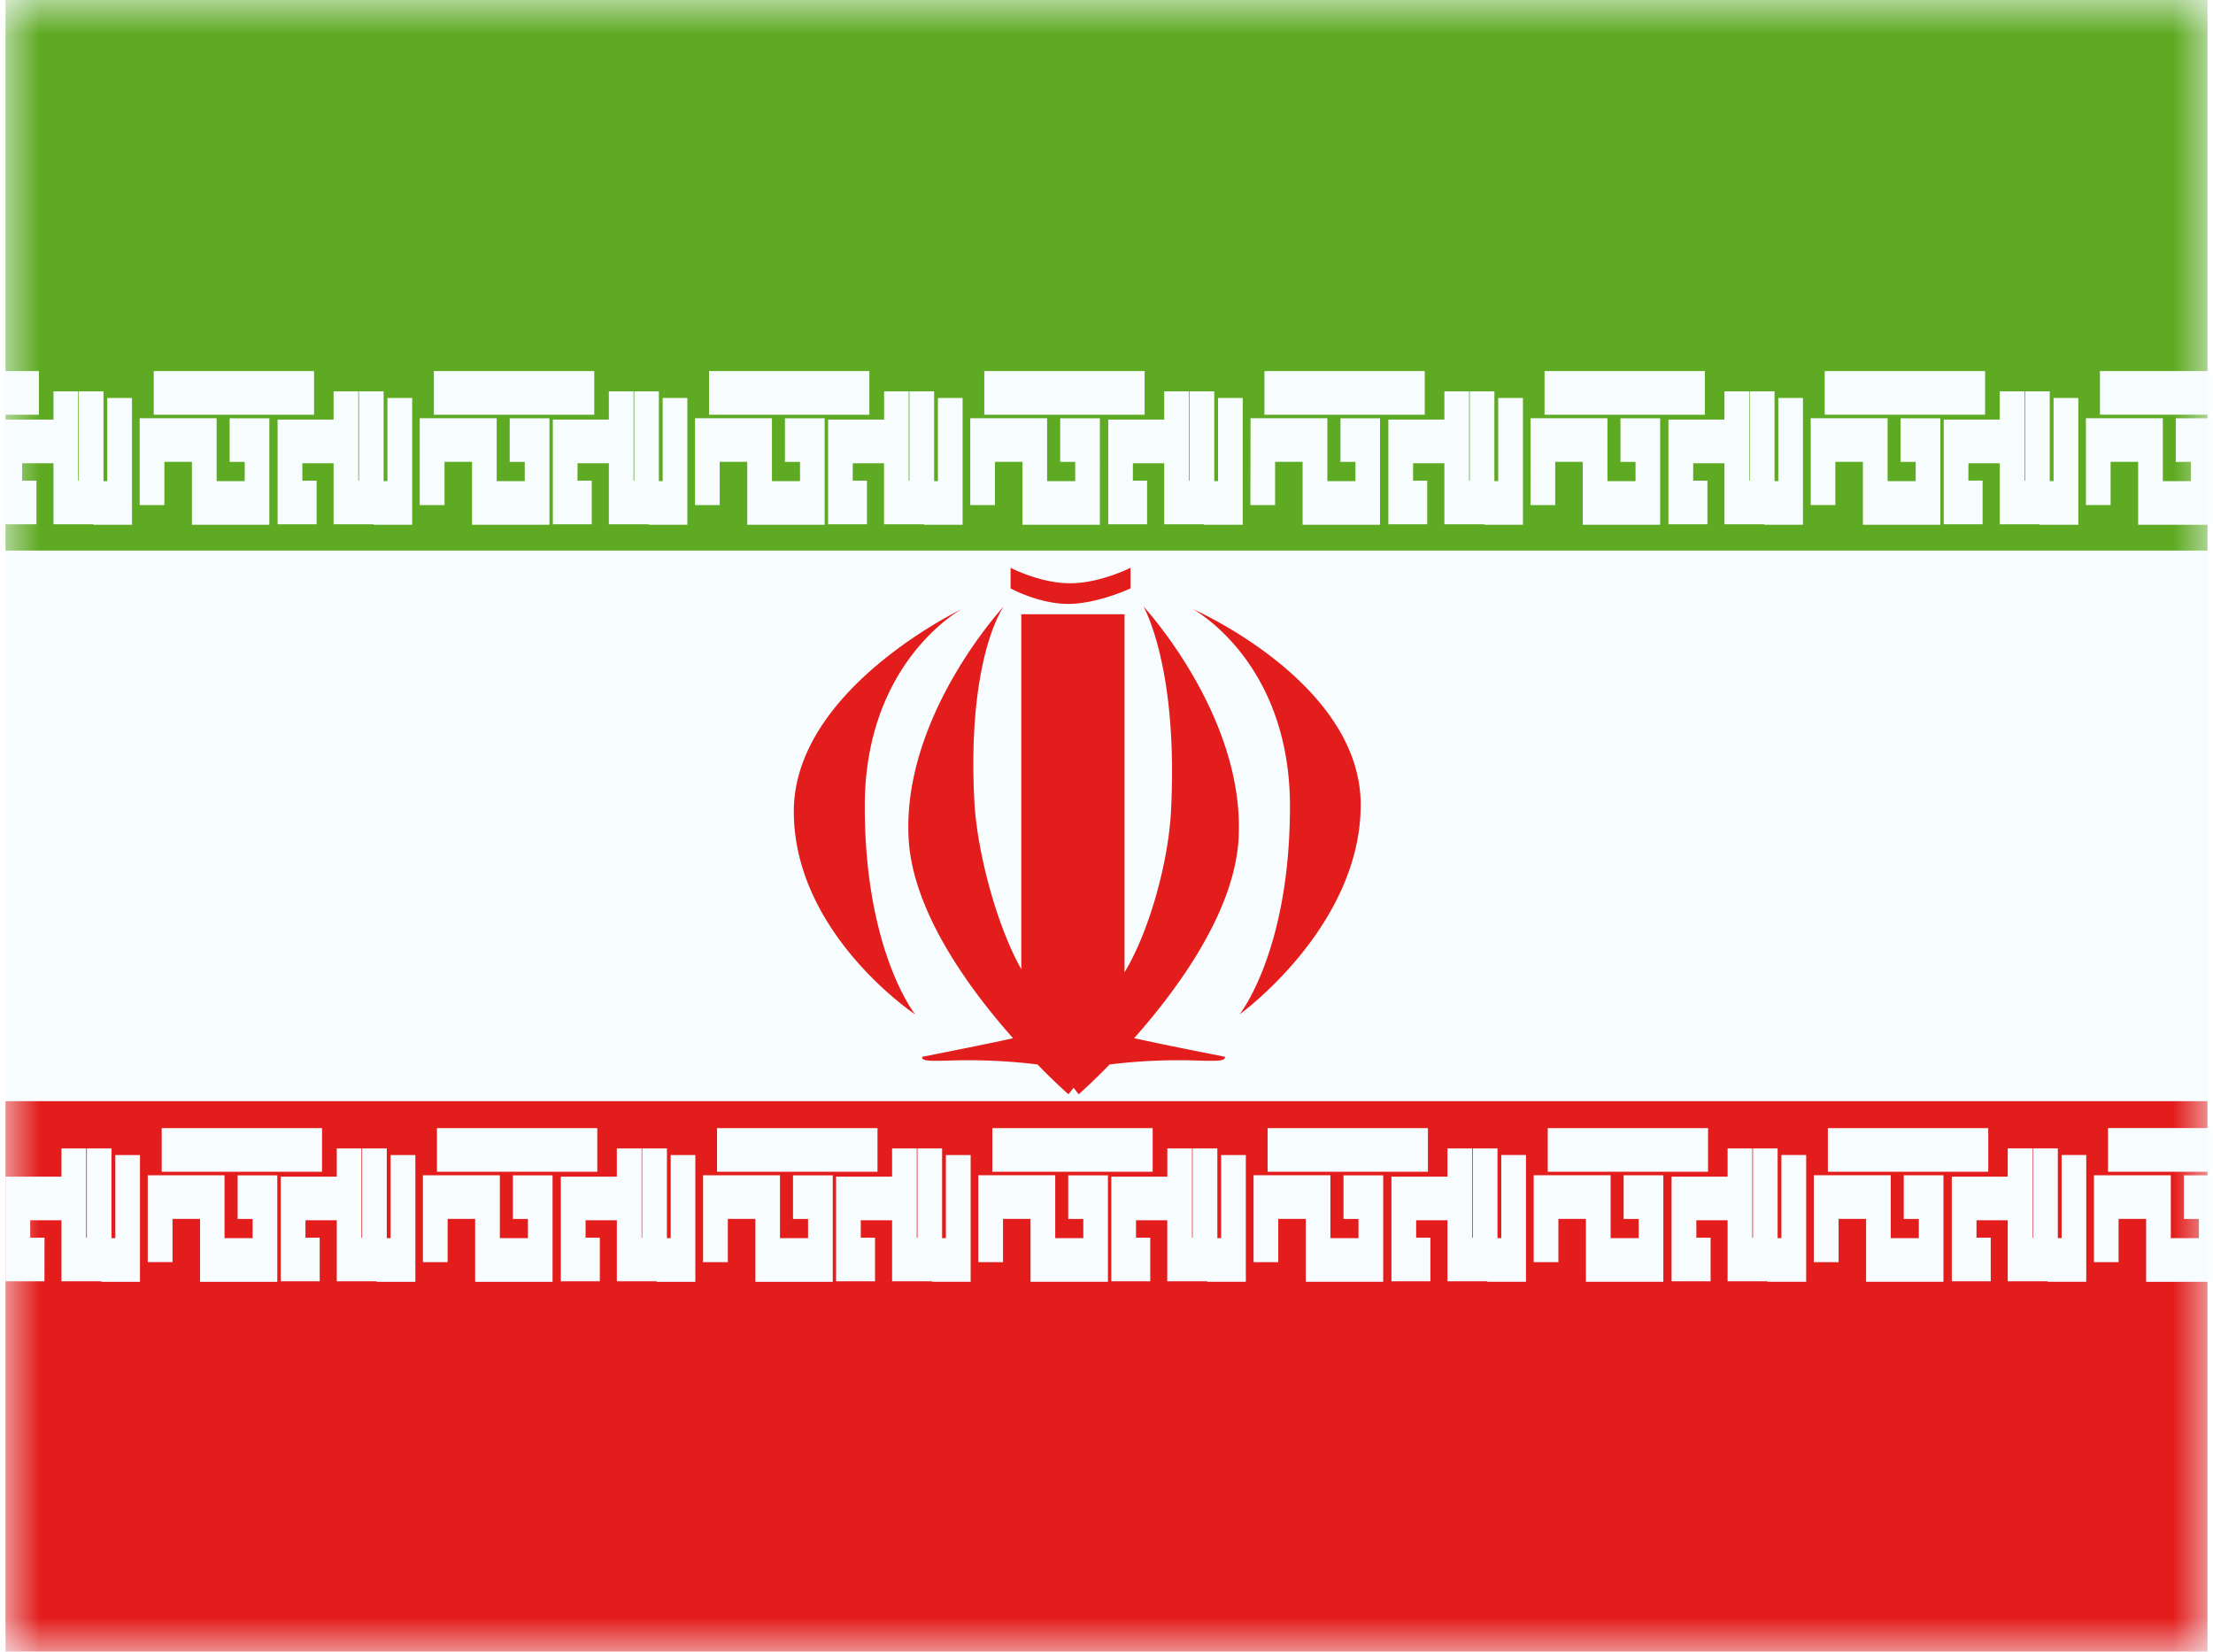
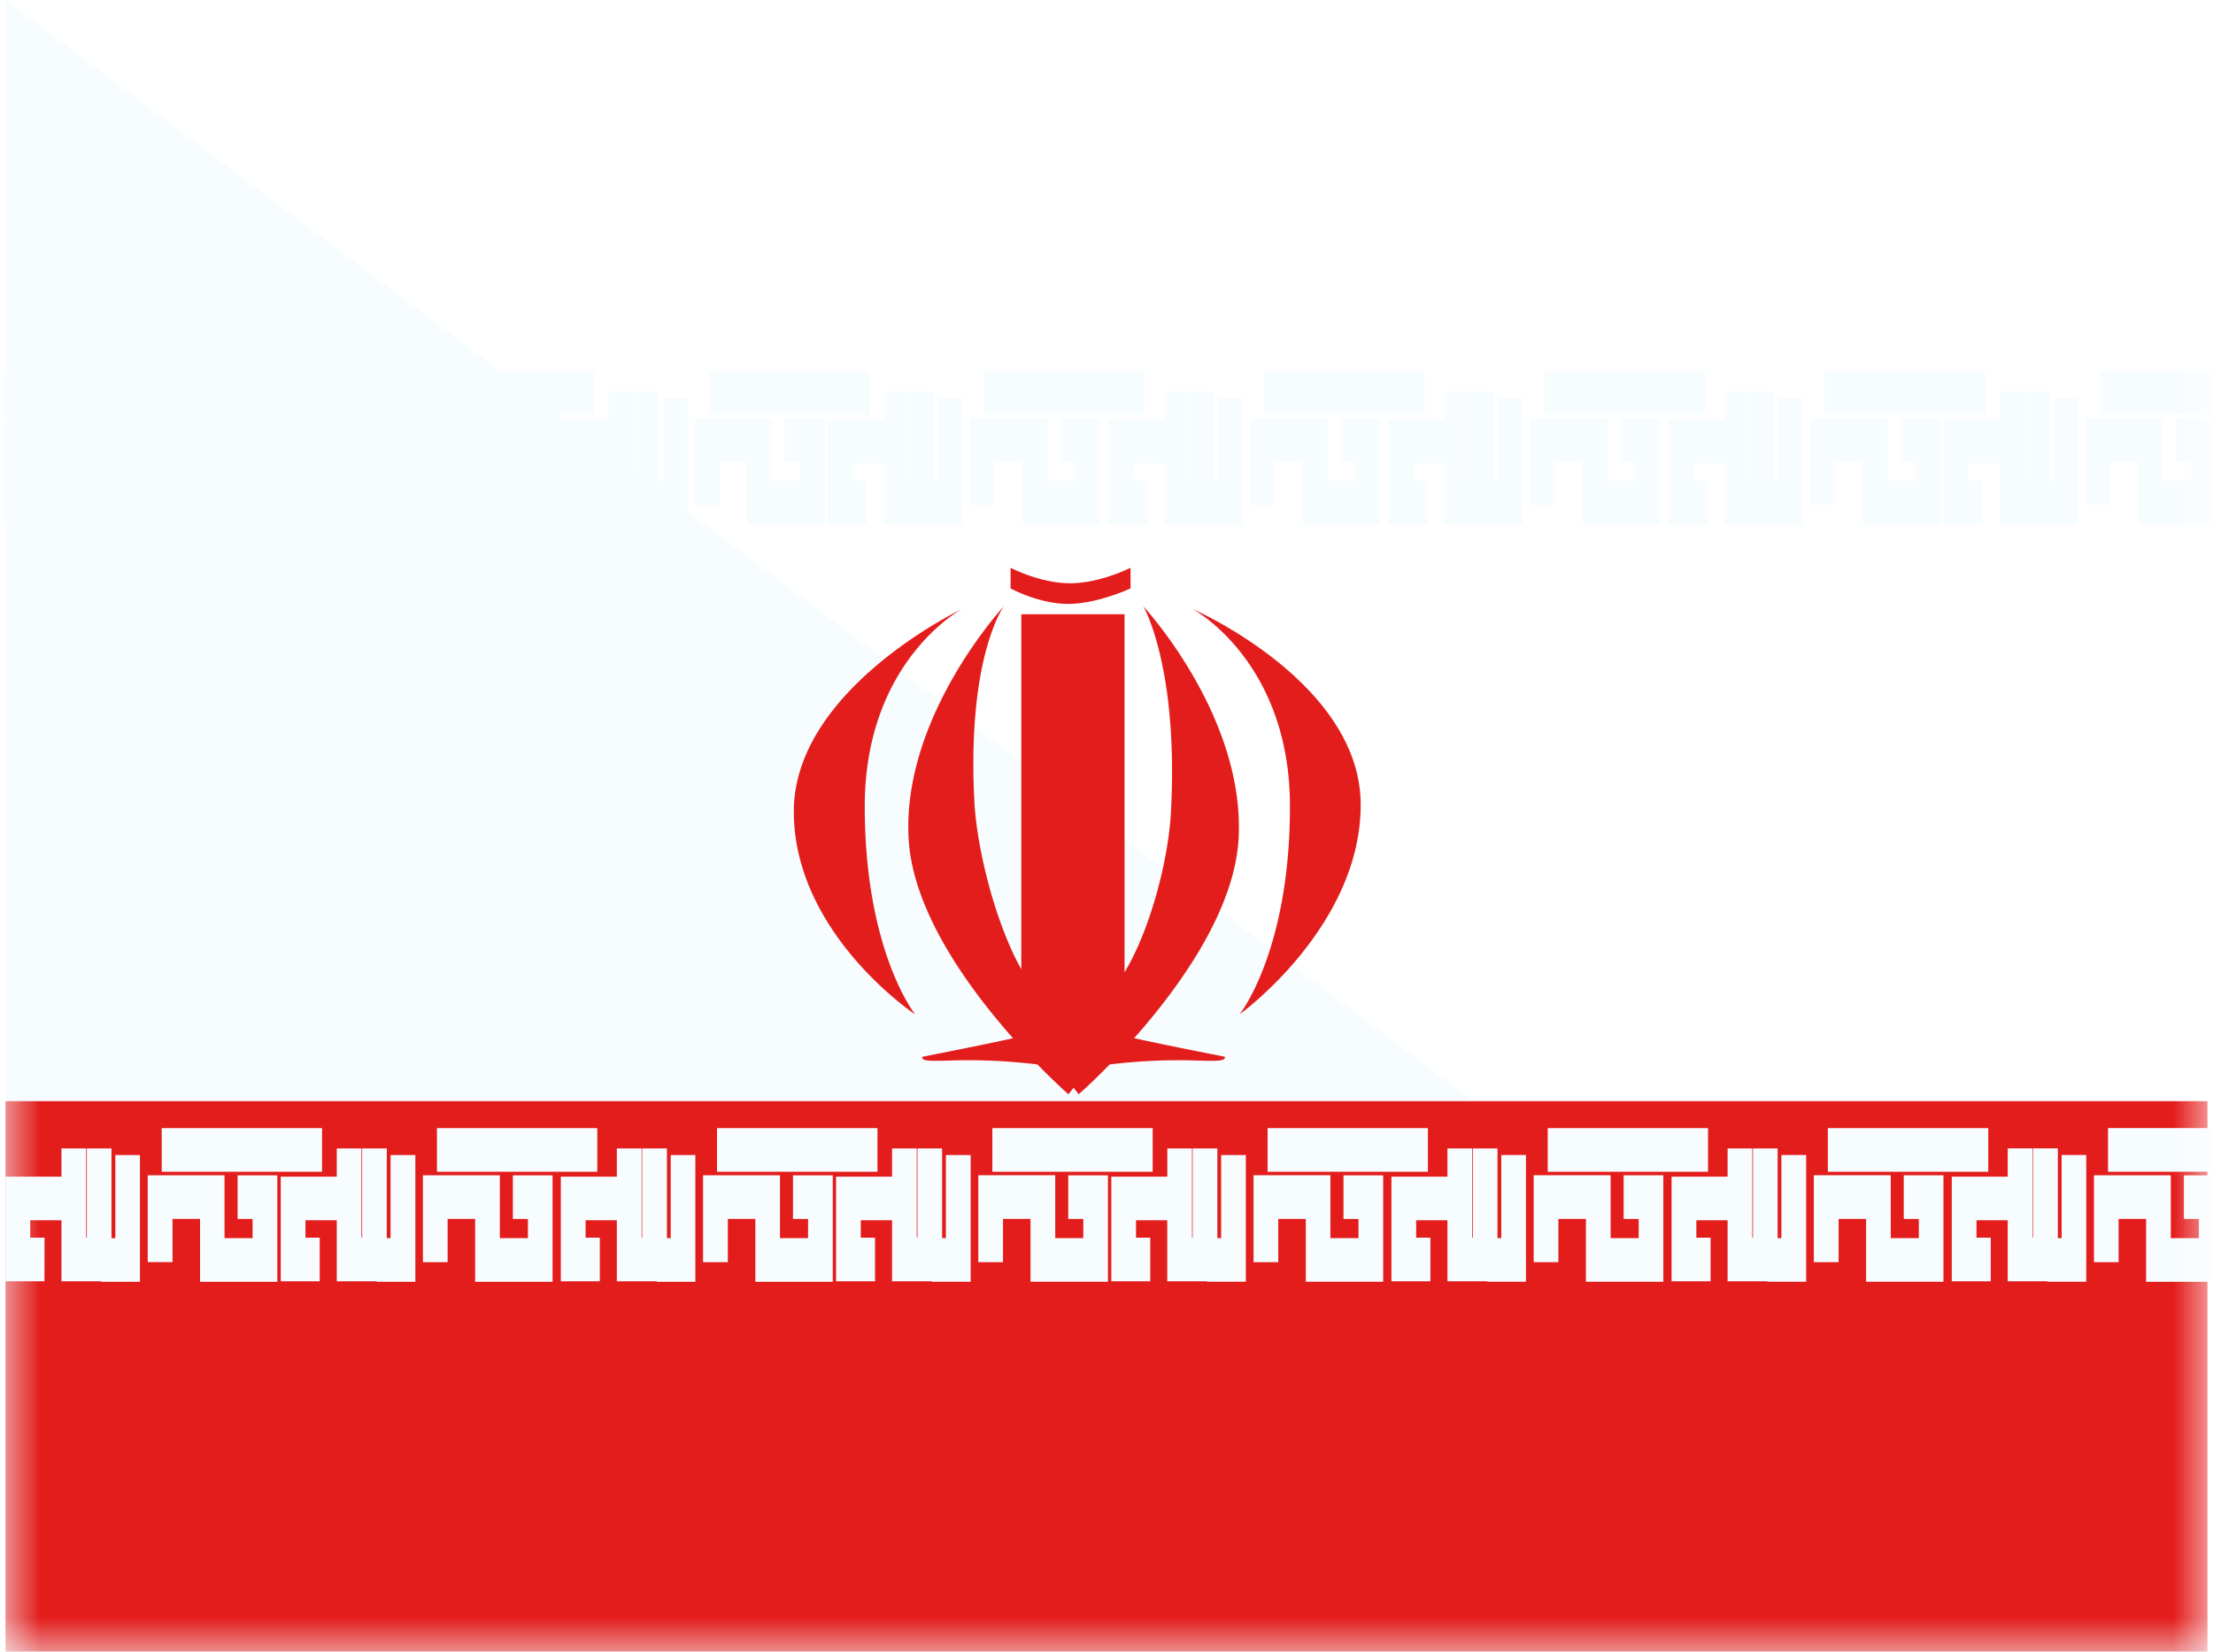
<svg xmlns="http://www.w3.org/2000/svg" width="1.34em" height="1em" viewBox="0 0 32 24">
  <g fill="none">
-     <path fill="#f7fcff" fill-rule="evenodd" d="M0 0v24h32V0z" clip-rule="evenodd" />
+     <path fill="#f7fcff" fill-rule="evenodd" d="M0 0v24h32z" clip-rule="evenodd" />
    <mask id="flagpackIr0" width="32" height="24" x="0" y="0" maskUnits="userSpaceOnUse" style="mask-type:luminance">
      <path fill="#fff" fill-rule="evenodd" d="M0 0v24h32V0z" clip-rule="evenodd" />
    </mask>
    <g fill-rule="evenodd" clip-rule="evenodd" mask="url(#flagpackIr0)">
-       <path fill="#5eaa22" d="M0 0v8h32V0z" />
      <path fill="#e31d1c" d="M0 16v8h32v-8z" />
      <path fill="#f7fcff" d="M4.6 16.392v.634H2.27v-.634zM.567 17.984H.359v-.253h.454v.887h.58v.007h.561v-1.842h-.358v1.208H1.54v-1.304h-.358v1.297h-.01v-1.297H.813v.41H0v1.521h.566zm1.5.355h.36v-.628h.4v.914H3.95v-1.547h-.577v.634h.218v.279h-.408v-.914H2.067zm2.292-.355h.207v.634H4v-1.521h.814v-.41h.359v1.297h.01v-1.297h.358v1.304h.055v-1.208h.36v1.842h-.562v-.007h-.58v-.887h-.455zM8.6 16.392v.634H6.27v-.634zM6.066 18.34h.359v-.629h.4v.914H7.95v-1.547h-.577v.634h.219v.279h-.408v-.914H6.066zm2.364-.356h.207v.634H8.07v-1.521h.814v-.41h.36v1.297h.008v-1.297h.36v1.304h.055v-1.208h.358v1.842h-.561v-.007h-.58v-.887H8.43zm4.242-1.592v.634H10.34v-.634zm-2.535 1.948h.36v-.629h.4v.914h1.125v-1.547h-.578v.634h.219v.279h-.408v-.914h-1.118zm2.292-.356h.207v.634h-.566v-1.521h.814v-.41h.359v1.297h.01v-1.297h.358v1.304h.055v-1.208h.36v1.842h-.562v-.007h-.58v-.887h-.455zm4.242-1.592v.634h-2.33v-.634zm-2.534 1.948h.359v-.629h.4v.914h1.125v-1.547h-.577v.634h.219v.279h-.408v-.914h-1.118zm2.292-.356h.207v.634h-.566v-1.521h.814v-.41h.359v1.297h.009v-1.297h.359v1.304h.055v-1.208h.359v1.842h-.562v-.007h-.58v-.887h-.454zm4.242-1.592v.634h-2.33v-.634zm-2.534 1.948h.359v-.629h.4v.914h1.125v-1.547h-.577v.634h.218v.279h-.408v-.914h-1.117zm2.363-.356h.207v.634h-.566v-1.521h.814v-.41h.359v1.297h.01v-1.297h.358v1.304h.055v-1.208h.359v1.842h-.561v-.007h-.58v-.887H20.5zm4.242-1.592v.634h-2.33v-.634zm-2.534 1.948h.359v-.629h.4v.914h1.125v-1.547h-.577v.634h.219v.279h-.408v-.914h-1.118zm2.364-.356h.207v.634h-.567v-1.521h.814v-.41h.359v1.297h.01v-1.297h.358v1.304h.055v-1.208h.36v1.842h-.562v-.007h-.58v-.887h-.454zm4.242-1.592v.634h-2.331v-.634zm-2.535 1.948h.36v-.629h.4v.914h1.124v-1.547h-.577v.634h.219v.279h-.408v-.914h-1.118zm2.364-.356h.207v.634h-.566v-1.521h.813v-.41h.36v1.297h.008v-1.297h.36v1.304h.055v-1.208h.358v1.842h-.561v-.007h-.58v-.887h-.454zm4.242-1.592v.634h-2.331v-.634zM30.35 18.34h.358v-.629h.4v.914h1.126v-1.547h-.577v.634h.218v.279h-.408v-.914H30.35zm2.291-.356h.207v.634h-.565v-1.521h.814v-.41h.359v1.297h.01v-1.297h.358v1.304h.055v-1.208h.36v1.842h-.562v-.007h-.58v-.887h-.455zm4.243-1.592v.634h-2.331v-.634zM34.35 18.34h.359v-.629h.4v.914h1.125v-1.547h-.577v.634h.219v.279h-.408v-.914H34.35zm2.506-.356h.207v.634h-.566v-1.521h.814v-.41h.359v1.297h.01v-1.297h.358v1.304h.055v-1.208h.36v1.842h-.562v-.007h-.58v-.887h-.455zm4.243-1.592v.634h-2.331v-.634zm-2.535 1.948h.36v-.629h.4v.914h1.125v-1.547h-.578v.634h.219v.279h-.408v-.914h-1.118zM.485 5.392v.634h-2.331v-.634zM-3.55 6.984h-.207v-.253h.454v.887h.58v.007h.561V5.783h-.358v1.208h-.056V5.687h-.359v1.297h-.009V5.687h-.359v.41h-.813v1.521h.566zm1.5.355h.36v-.628h.4v.914h1.125V6.078h-.578v.634h.219v.279h-.408v-.914H-2.05zm2.292-.355H.45v.634h-.567V6.097h.814v-.41h.359v1.297h.01V5.687h.358v1.304h.055V5.783h.359v1.842h-.561v-.007h-.58v-.887H.242zm4.242-1.592v.634h-2.33v-.634zM1.95 7.339h.359v-.628h.4v.914h1.125V6.078h-.577v.634h.219v.279h-.408v-.914H1.95zm2.364-.355h.207v.634h-.567V6.097h.814v-.41h.359v1.297h.01V5.687h.358v1.304h.055V5.783h.36v1.842h-.562v-.007h-.58v-.887h-.454zm4.242-1.592v.634H6.225v-.634zM6.02 7.339h.36v-.628h.4v.914h1.125V6.078h-.578v.634h.219v.279h-.408v-.914H6.02zm2.292-.355h.207v.634h-.565V6.097h.814v-.41h.359v1.297h.01V5.687h.358v1.304h.055V5.783h.359v1.842h-.561v-.007h-.58v-.887h-.455zm4.242-1.592v.634h-2.33v-.634zM10.02 7.339h.359v-.628h.4v.914h1.125V6.078h-.577v.634h.219v.279h-.408v-.914H10.02zm2.292-.355h.207v.634h-.565V6.097h.814v-.41h.358v1.297h.01V5.687h.359v1.304h.055V5.783h.359v1.842h-.562v-.007h-.58v-.887h-.454zm4.242-1.592v.634h-2.33v-.634zM14.02 7.339h.359v-.628h.4v.914h1.125V6.078h-.577v.634h.218v.279h-.408v-.914H14.02zm2.363-.355h.207v.634h-.565V6.097h.814v-.41h.359v1.297h.01V5.687h.358v1.304h.055V5.783h.359v1.842h-.561v-.007h-.58v-.887h-.455zm4.242-1.592v.634h-2.33v-.634zm-2.534 1.947h.359v-.628h.4v.914h1.125V6.078H19.4v.634h.218v.279h-.408v-.914h-1.117zm2.364-.355h.206v.634h-.565V6.097h.814v-.41h.359v1.297h.01V5.687h.358v1.304h.055V5.783h.36v1.842h-.562v-.007h-.58v-.887h-.454zm4.241-1.592v.634h-2.33v-.634zm-2.534 1.947h.359v-.628h.4v.914h1.125V6.078h-.577v.634h.219v.279h-.408v-.914h-1.118zm2.364-.355h.207v.634h-.567V6.097h.814v-.41h.36v1.297h.008V5.687h.36v1.304h.055V5.783h.358v1.842h-.561v-.007h-.58v-.887h-.454zm4.242-1.592v.634h-2.331v-.634zm-2.534 1.947h.358v-.628h.4v.914h1.126V6.078h-.578v.634h.219v.279h-.408v-.914h-1.117zm2.291-.355h.207v.634h-.565V6.097h.814v-.41h.359v1.297h.01V5.687h.358v1.304h.055V5.783h.36v1.842h-.562v-.007h-.58v-.887h-.455zm4.242-1.592v.634h-2.33v-.634zm-2.534 1.947h.359v-.628h.4v.914h1.125V6.078h-.577v.634h.219v.279h-.408v-.914h-1.118zm2.506-.355h.207v.634h-.565V6.097h.814v-.41h.359v1.297h.01V5.687h.358v1.304h.055V5.783h.36v1.842h-.562v-.007h-.58v-.887h-.455zm4.242-1.592v.634h-2.33v-.634zm-2.534 1.947h.359v-.628h.4v.914h1.125V6.078h-.577v.634h.219v.279h-.408v-.914h-1.118z" />
      <path fill="#e31d1c" d="M14.606 8.25s.428.225.865.225s.878-.225.878-.225v.3s-.481.225-.906.225c-.426 0-.837-.225-.837-.225zm-3.15 3.54c0-1.777 2.442-2.94 2.442-2.94s-1.411.756-1.411 2.866c0 2.11.733 3.024.733 3.024s-1.764-1.171-1.764-2.95m8.238-.097c0-1.779-2.44-2.843-2.44-2.843s1.412.756 1.412 2.866c0 2.11-.733 3.024-.733 3.024s1.761-1.27 1.761-3.047m-6.57.485c-.094-1.776 1.383-3.367 1.383-3.367s-.537.73-.427 2.838c.038.723.323 1.8.682 2.434V8.925h1.5v5.203c.36-.593.637-1.603.675-2.337c.11-2.107-.401-2.98-.401-2.98s1.477 1.591 1.384 3.367c-.056 1.057-.87 2.175-1.518 2.907c.315.07.738.156 1.319.27c.012.065-.117.062-.375.056a8.227 8.227 0 0 0-1.3.056c-.265.272-.45.433-.45.433l-.074-.094l-.075.094s-.184-.16-.45-.433a8.228 8.228 0 0 0-1.3-.056c-.257.006-.387.01-.375-.055c.582-.115 1.004-.2 1.32-.27c-.65-.733-1.463-1.85-1.518-2.908" />
    </g>
  </g>
</svg>